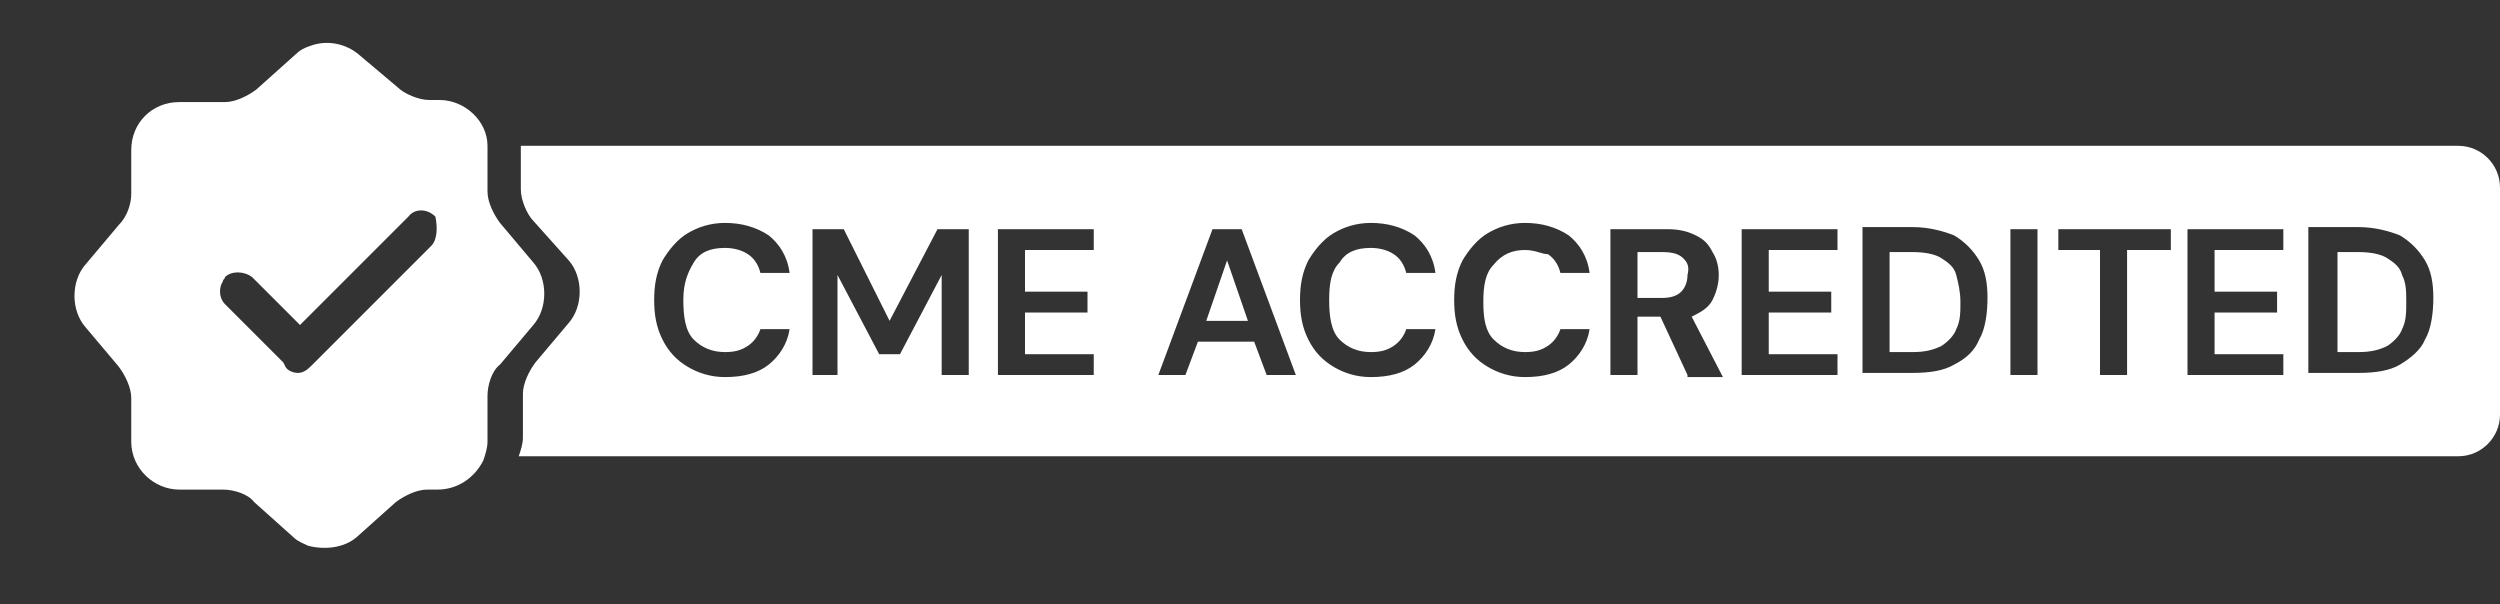
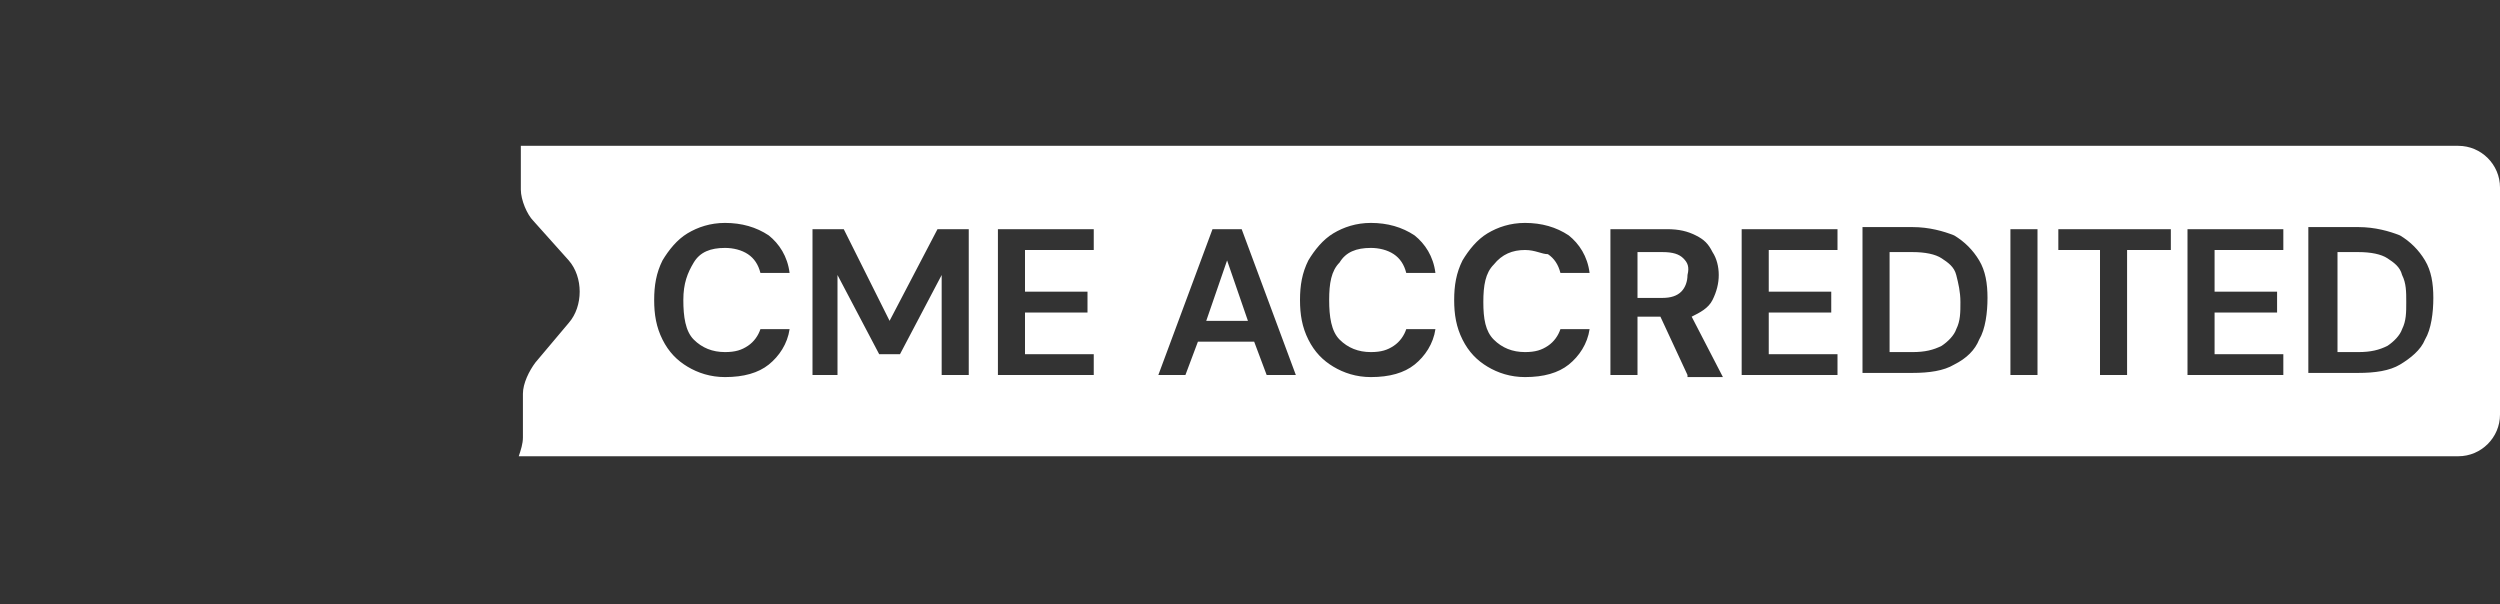
<svg xmlns="http://www.w3.org/2000/svg" version="1.1" id="Livello_1" x="0px" y="0px" viewBox="0 0 120 29" style="enable-background:new 0 0 120 29;" xml:space="preserve">
  <rect x="0" y="0" width="120" height="29" fill="#333333" stroke="none" />
  <style type="text/css">
	.st0{fill:#FFFFFF;}
</style>
  <path class="st0" d="M58.9,12.5l-1,2.9h2L58.9,12.5z M58.9,12.5l-1,2.9h2L58.9,12.5z M58.9,12.5l-1,2.9h2L58.9,12.5z M80.8,12.4  c-0.2-0.2-0.5-0.3-1-0.3h-1.2v2.2h1.2c0.4,0,0.7-0.1,0.9-0.3c0.2-0.2,0.3-0.5,0.3-0.8C81.1,12.8,81,12.6,80.8,12.4z M80.8,12.4  c-0.2-0.2-0.5-0.3-1-0.3h-1.2v2.2h1.2c0.4,0,0.7-0.1,0.9-0.3c0.2-0.2,0.3-0.5,0.3-0.8C81.1,12.8,81,12.6,80.8,12.4z M58.9,12.5  l-1,2.9h2L58.9,12.5z M58.9,12.5l-1,2.9h2L58.9,12.5z M80.8,12.4c-0.2-0.2-0.5-0.3-1-0.3h-1.2v2.2h1.2c0.4,0,0.7-0.1,0.9-0.3  c0.2-0.2,0.3-0.5,0.3-0.8C81.1,12.8,81,12.6,80.8,12.4z M115.3,13.2c-0.1-0.4-0.4-0.6-0.7-0.8c-0.3-0.2-0.8-0.3-1.4-0.3h-1v4.8h1  c0.6,0,1-0.1,1.4-0.3c0.3-0.2,0.6-0.5,0.7-0.8c0.2-0.4,0.2-0.8,0.2-1.3C115.5,14,115.5,13.6,115.3,13.2z M115.3,13.2  c-0.1-0.4-0.4-0.6-0.7-0.8c-0.3-0.2-0.8-0.3-1.4-0.3h-1v4.8h1c0.6,0,1-0.1,1.4-0.3c0.3-0.2,0.6-0.5,0.7-0.8c0.2-0.4,0.2-0.8,0.2-1.3  C115.5,14,115.5,13.6,115.3,13.2z M80.8,12.4c-0.2-0.2-0.5-0.3-1-0.3h-1.2v2.2h1.2c0.4,0,0.7-0.1,0.9-0.3c0.2-0.2,0.3-0.5,0.3-0.8  C81.1,12.8,81,12.6,80.8,12.4z M58.9,12.5l-1,2.9h2L58.9,12.5z M58.9,12.5l-1,2.9h2L58.9,12.5z M80.8,12.4c-0.2-0.2-0.5-0.3-1-0.3  h-1.2v2.2h1.2c0.4,0,0.7-0.1,0.9-0.3c0.2-0.2,0.3-0.5,0.3-0.8C81.1,12.8,81,12.6,80.8,12.4z M115.3,13.2c-0.1-0.4-0.4-0.6-0.7-0.8  c-0.3-0.2-0.8-0.3-1.4-0.3h-1v4.8h1c0.6,0,1-0.1,1.4-0.3c0.3-0.2,0.6-0.5,0.7-0.8c0.2-0.4,0.2-0.8,0.2-1.3  C115.5,14,115.5,13.6,115.3,13.2z M115.3,13.2c-0.1-0.4-0.4-0.6-0.7-0.8c-0.3-0.2-0.8-0.3-1.4-0.3h-1v4.8h1c0.6,0,1-0.1,1.4-0.3  c0.3-0.2,0.6-0.5,0.7-0.8c0.2-0.4,0.2-0.8,0.2-1.3C115.5,14,115.5,13.6,115.3,13.2z M80.8,12.4c-0.2-0.2-0.5-0.3-1-0.3h-1.2v2.2h1.2  c0.4,0,0.7-0.1,0.9-0.3c0.2-0.2,0.3-0.5,0.3-0.8C81.1,12.8,81,12.6,80.8,12.4z M58.9,12.5l-1,2.9h2L58.9,12.5z M58.9,12.5l-1,2.9h2  L58.9,12.5z M80.8,12.4c-0.2-0.2-0.5-0.3-1-0.3h-1.2v2.2h1.2c0.4,0,0.7-0.1,0.9-0.3c0.2-0.2,0.3-0.5,0.3-0.8  C81.1,12.8,81,12.6,80.8,12.4z M93.9,13.2c-0.1-0.4-0.4-0.6-0.7-0.8c-0.3-0.2-0.8-0.3-1.4-0.3h-1v4.8h1c0.6,0,1-0.1,1.4-0.3  c0.3-0.2,0.6-0.5,0.7-0.8c0.2-0.4,0.2-0.8,0.2-1.3C94.1,14,94,13.6,93.9,13.2z M115.3,13.2c-0.1-0.4-0.4-0.6-0.7-0.8  c-0.3-0.2-0.8-0.3-1.4-0.3h-1v4.8h1c0.6,0,1-0.1,1.4-0.3c0.3-0.2,0.6-0.5,0.7-0.8c0.2-0.4,0.2-0.8,0.2-1.3  C115.5,14,115.5,13.6,115.3,13.2z M115.3,13.2c-0.1-0.4-0.4-0.6-0.7-0.8c-0.3-0.2-0.8-0.3-1.4-0.3h-1v4.8h1c0.6,0,1-0.1,1.4-0.3  c0.3-0.2,0.6-0.5,0.7-0.8c0.2-0.4,0.2-0.8,0.2-1.3C115.5,14,115.5,13.6,115.3,13.2z M93.9,13.2c-0.1-0.4-0.4-0.6-0.7-0.8  c-0.3-0.2-0.8-0.3-1.4-0.3h-1v4.8h1c0.6,0,1-0.1,1.4-0.3c0.3-0.2,0.6-0.5,0.7-0.8c0.2-0.4,0.2-0.8,0.2-1.3  C94.1,14,94,13.6,93.9,13.2z M80.8,12.4c-0.2-0.2-0.5-0.3-1-0.3h-1.2v2.2h1.2c0.4,0,0.7-0.1,0.9-0.3c0.2-0.2,0.3-0.5,0.3-0.8  C81.1,12.8,81,12.6,80.8,12.4z M58.9,12.5l-1,2.9h2L58.9,12.5z M58.9,12.5l-1,2.9h2L58.9,12.5z M80.8,12.4c-0.2-0.2-0.5-0.3-1-0.3  h-1.2v2.2h1.2c0.4,0,0.7-0.1,0.9-0.3c0.2-0.2,0.3-0.5,0.3-0.8C81.1,12.8,81,12.6,80.8,12.4z M93.9,13.2c-0.1-0.4-0.4-0.6-0.7-0.8  c-0.3-0.2-0.8-0.3-1.4-0.3h-1v4.8h1c0.6,0,1-0.1,1.4-0.3c0.3-0.2,0.6-0.5,0.7-0.8c0.2-0.4,0.2-0.8,0.2-1.3  C94.1,14,94,13.6,93.9,13.2z M115.3,13.2c-0.1-0.4-0.4-0.6-0.7-0.8c-0.3-0.2-0.8-0.3-1.4-0.3h-1v4.8h1c0.6,0,1-0.1,1.4-0.3  c0.3-0.2,0.6-0.5,0.7-0.8c0.2-0.4,0.2-0.8,0.2-1.3C115.5,14,115.5,13.6,115.3,13.2z M115.3,13.2c-0.1-0.4-0.4-0.6-0.7-0.8  c-0.3-0.2-0.8-0.3-1.4-0.3h-1v4.8h1c0.6,0,1-0.1,1.4-0.3c0.3-0.2,0.6-0.5,0.7-0.8c0.2-0.4,0.2-0.8,0.2-1.3  C115.5,14,115.5,13.6,115.3,13.2z M93.9,13.2c-0.1-0.4-0.4-0.6-0.7-0.8c-0.3-0.2-0.8-0.3-1.4-0.3h-1v4.8h1c0.6,0,1-0.1,1.4-0.3  c0.3-0.2,0.6-0.5,0.7-0.8c0.2-0.4,0.2-0.8,0.2-1.3C94.1,14,94,13.6,93.9,13.2z M80.8,12.4c-0.2-0.2-0.5-0.3-1-0.3h-1.2v2.2h1.2  c0.4,0,0.7-0.1,0.9-0.3c0.2-0.2,0.3-0.5,0.3-0.8C81.1,12.8,81,12.6,80.8,12.4z M58.9,12.5l-1,2.9h2L58.9,12.5z M58.9,12.5l-1,2.9h2  L58.9,12.5z M80.8,12.4c-0.2-0.2-0.5-0.3-1-0.3h-1.2v2.2h1.2c0.4,0,0.7-0.1,0.9-0.3c0.2-0.2,0.3-0.5,0.3-0.8  C81.1,12.8,81,12.6,80.8,12.4z M93.9,13.2c-0.1-0.4-0.4-0.6-0.7-0.8c-0.3-0.2-0.8-0.3-1.4-0.3h-1v4.8h1c0.6,0,1-0.1,1.4-0.3  c0.3-0.2,0.6-0.5,0.7-0.8c0.2-0.4,0.2-0.8,0.2-1.3C94.1,14,94,13.6,93.9,13.2z M115.3,13.2c-0.1-0.4-0.4-0.6-0.7-0.8  c-0.3-0.2-0.8-0.3-1.4-0.3h-1v4.8h1c0.6,0,1-0.1,1.4-0.3c0.3-0.2,0.6-0.5,0.7-0.8c0.2-0.4,0.2-0.8,0.2-1.3  C115.5,14,115.5,13.6,115.3,13.2z M115.3,13.2c-0.1-0.4-0.4-0.6-0.7-0.8c-0.3-0.2-0.8-0.3-1.4-0.3h-1v4.8h1c0.6,0,1-0.1,1.4-0.3  c0.3-0.2,0.6-0.5,0.7-0.8c0.2-0.4,0.2-0.8,0.2-1.3C115.5,14,115.5,13.6,115.3,13.2z M93.9,13.2c-0.1-0.4-0.4-0.6-0.7-0.8  c-0.3-0.2-0.8-0.3-1.4-0.3h-1v4.8h1c0.6,0,1-0.1,1.4-0.3c0.3-0.2,0.6-0.5,0.7-0.8c0.2-0.4,0.2-0.8,0.2-1.3  C94.1,14,94,13.6,93.9,13.2z M80.8,12.4c-0.2-0.2-0.5-0.3-1-0.3h-1.2v2.2h1.2c0.4,0,0.7-0.1,0.9-0.3c0.2-0.2,0.3-0.5,0.3-0.8  C81.1,12.8,81,12.6,80.8,12.4z M58.9,12.5l-1,2.9h2L58.9,12.5z M58.9,12.5l-1,2.9h2L58.9,12.5z M80.8,12.4c-0.2-0.2-0.5-0.3-1-0.3  h-1.2v2.2h1.2c0.4,0,0.7-0.1,0.9-0.3c0.2-0.2,0.3-0.5,0.3-0.8C81.1,12.8,81,12.6,80.8,12.4z M93.9,13.2c-0.1-0.4-0.4-0.6-0.7-0.8  c-0.3-0.2-0.8-0.3-1.4-0.3h-1v4.8h1c0.6,0,1-0.1,1.4-0.3c0.3-0.2,0.6-0.5,0.7-0.8c0.2-0.4,0.2-0.8,0.2-1.3  C94.1,14,94,13.6,93.9,13.2z M115.3,13.2c-0.1-0.4-0.4-0.6-0.7-0.8c-0.3-0.2-0.8-0.3-1.4-0.3h-1v4.8h1c0.6,0,1-0.1,1.4-0.3  c0.3-0.2,0.6-0.5,0.7-0.8c0.2-0.4,0.2-0.8,0.2-1.3C115.5,14,115.5,13.6,115.3,13.2z M115.3,13.2c-0.1-0.4-0.4-0.6-0.7-0.8  c-0.3-0.2-0.8-0.3-1.4-0.3h-1v4.8h1c0.6,0,1-0.1,1.4-0.3c0.3-0.2,0.6-0.5,0.7-0.8c0.2-0.4,0.2-0.8,0.2-1.3  C115.5,14,115.5,13.6,115.3,13.2z M93.9,13.2c-0.1-0.4-0.4-0.6-0.7-0.8c-0.3-0.2-0.8-0.3-1.4-0.3h-1v4.8h1c0.6,0,1-0.1,1.4-0.3  c0.3-0.2,0.6-0.5,0.7-0.8c0.2-0.4,0.2-0.8,0.2-1.3C94.1,14,94,13.6,93.9,13.2z M80.8,12.4c-0.2-0.2-0.5-0.3-1-0.3h-1.2v2.2h1.2  c0.4,0,0.7-0.1,0.9-0.3c0.2-0.2,0.3-0.5,0.3-0.8C81.1,12.8,81,12.6,80.8,12.4z M58.9,12.5l-1,2.9h2L58.9,12.5z M58.9,12.5l-1,2.9h2  L58.9,12.5z M80.8,12.4c-0.2-0.2-0.5-0.3-1-0.3h-1.2v2.2h1.2c0.4,0,0.7-0.1,0.9-0.3c0.2-0.2,0.3-0.5,0.3-0.8  C81.1,12.8,81,12.6,80.8,12.4z M93.9,13.2c-0.1-0.4-0.4-0.6-0.7-0.8c-0.3-0.2-0.8-0.3-1.4-0.3h-1v4.8h1c0.6,0,1-0.1,1.4-0.3  c0.3-0.2,0.6-0.5,0.7-0.8c0.2-0.4,0.2-0.8,0.2-1.3C94.1,14,94,13.6,93.9,13.2z M115.3,13.2c-0.1-0.4-0.4-0.6-0.7-0.8  c-0.3-0.2-0.8-0.3-1.4-0.3h-1v4.8h1c0.6,0,1-0.1,1.4-0.3c0.3-0.2,0.6-0.5,0.7-0.8c0.2-0.4,0.2-0.8,0.2-1.3  C115.5,14,115.5,13.6,115.3,13.2z M115.3,13.2c-0.1-0.4-0.4-0.6-0.7-0.8c-0.3-0.2-0.8-0.3-1.4-0.3h-1v4.8h1c0.6,0,1-0.1,1.4-0.3  c0.3-0.2,0.6-0.5,0.7-0.8c0.2-0.4,0.2-0.8,0.2-1.3C115.5,14,115.5,13.6,115.3,13.2z M93.9,13.2c-0.1-0.4-0.4-0.6-0.7-0.8  c-0.3-0.2-0.8-0.3-1.4-0.3h-1v4.8h1c0.6,0,1-0.1,1.4-0.3c0.3-0.2,0.6-0.5,0.7-0.8c0.2-0.4,0.2-0.8,0.2-1.3  C94.1,14,94,13.6,93.9,13.2z M80.8,12.4c-0.2-0.2-0.5-0.3-1-0.3h-1.2v2.2h1.2c0.4,0,0.7-0.1,0.9-0.3c0.2-0.2,0.3-0.5,0.3-0.8  C81.1,12.8,81,12.6,80.8,12.4z M58.9,12.5l-1,2.9h2L58.9,12.5z M58.9,12.5l-1,2.9h2L58.9,12.5z M80.8,12.4c-0.2-0.2-0.5-0.3-1-0.3  h-1.2v2.2h1.2c0.4,0,0.7-0.1,0.9-0.3c0.2-0.2,0.3-0.5,0.3-0.8C81.1,12.8,81,12.6,80.8,12.4z M93.9,13.2c-0.1-0.4-0.4-0.6-0.7-0.8  c-0.3-0.2-0.8-0.3-1.4-0.3h-1v4.8h1c0.6,0,1-0.1,1.4-0.3c0.3-0.2,0.6-0.5,0.7-0.8c0.2-0.4,0.2-0.8,0.2-1.3  C94.1,14,94,13.6,93.9,13.2z M115.3,13.2c-0.1-0.4-0.4-0.6-0.7-0.8c-0.3-0.2-0.8-0.3-1.4-0.3h-1v4.8h1c0.6,0,1-0.1,1.4-0.3  c0.3-0.2,0.6-0.5,0.7-0.8c0.2-0.4,0.2-0.8,0.2-1.3C115.5,14,115.5,13.6,115.3,13.2z M115.3,13.2c-0.1-0.4-0.4-0.6-0.7-0.8  c-0.3-0.2-0.8-0.3-1.4-0.3h-1v4.8h1c0.6,0,1-0.1,1.4-0.3c0.3-0.2,0.6-0.5,0.7-0.8c0.2-0.4,0.2-0.8,0.2-1.3  C115.5,14,115.5,13.6,115.3,13.2z M93.9,13.2c-0.1-0.4-0.4-0.6-0.7-0.8c-0.3-0.2-0.8-0.3-1.4-0.3h-1v4.8h1c0.6,0,1-0.1,1.4-0.3  c0.3-0.2,0.6-0.5,0.7-0.8c0.2-0.4,0.2-0.8,0.2-1.3C94.1,14,94,13.6,93.9,13.2z M80.8,12.4c-0.2-0.2-0.5-0.3-1-0.3h-1.2v2.2h1.2  c0.4,0,0.7-0.1,0.9-0.3c0.2-0.2,0.3-0.5,0.3-0.8C81.1,12.8,81,12.6,80.8,12.4z M58.9,12.5l-1,2.9h2L58.9,12.5z M118,7H25v2.1  c0,0.5,0.3,1.2,0.6,1.5l1.7,1.9c0.7,0.8,0.7,2.2,0,3l-1.6,1.9c-0.3,0.4-0.6,1-0.6,1.5v2.1c0,0.3-0.1,0.6-0.2,0.9H118  c1.1,0,2-0.9,2-2V9C120,7.9,119.1,7,118,7z M33.3,16.3c0.4,0.4,0.9,0.6,1.5,0.6c0.5,0,0.8-0.1,1.1-0.3c0.3-0.2,0.5-0.5,0.6-0.8h1.4  c-0.1,0.7-0.5,1.3-1,1.7c-0.5,0.4-1.2,0.6-2.1,0.6c-0.7,0-1.3-0.2-1.8-0.5c-0.5-0.3-0.9-0.7-1.2-1.3c-0.3-0.6-0.4-1.2-0.4-1.9  c0-0.7,0.1-1.3,0.4-1.9c0.3-0.5,0.7-1,1.2-1.3c0.5-0.3,1.1-0.5,1.8-0.5c0.8,0,1.5,0.2,2.1,0.6c0.5,0.4,0.9,1,1,1.8h-1.4  c-0.1-0.4-0.3-0.7-0.6-0.9c-0.3-0.2-0.7-0.3-1.1-0.3c-0.7,0-1.2,0.2-1.5,0.7s-0.5,1-0.5,1.8S32.9,15.9,33.3,16.3z M46.5,18h-1.3  v-4.8l-2,3.8h-1l-2-3.8V18H39v-7h1.5l2.2,4.4L45,11h1.5V18z M52.5,12h-3.3V14h3v1h-3v2h3.3v1h-4.6v-7h4.6V12z M60.8,18l-0.6-1.6  h-2.7L56.9,18h-1.3l2.6-7h1.4l2.6,7H60.8z M64.3,16.3c0.4,0.4,0.9,0.6,1.5,0.6c0.5,0,0.8-0.1,1.1-0.3c0.3-0.2,0.5-0.5,0.6-0.8h1.4  c-0.1,0.7-0.5,1.3-1,1.7c-0.5,0.4-1.2,0.6-2.1,0.6c-0.7,0-1.3-0.2-1.8-0.5c-0.5-0.3-0.9-0.7-1.2-1.3c-0.3-0.6-0.4-1.2-0.4-1.9  c0-0.7,0.1-1.3,0.4-1.9c0.3-0.5,0.7-1,1.2-1.3c0.5-0.3,1.1-0.5,1.8-0.5c0.8,0,1.5,0.2,2.1,0.6c0.5,0.4,0.9,1,1,1.8h-1.4  c-0.1-0.4-0.3-0.7-0.6-0.9c-0.3-0.2-0.7-0.3-1.1-0.3c-0.7,0-1.2,0.2-1.5,0.7c-0.4,0.4-0.5,1-0.5,1.8S63.9,15.9,64.3,16.3z   M71.7,16.3c0.4,0.4,0.9,0.6,1.5,0.6c0.5,0,0.8-0.1,1.1-0.3c0.3-0.2,0.5-0.5,0.6-0.8h1.4c-0.1,0.7-0.5,1.3-1,1.7  c-0.5,0.4-1.2,0.6-2.1,0.6c-0.7,0-1.3-0.2-1.8-0.5c-0.5-0.3-0.9-0.7-1.2-1.3c-0.3-0.6-0.4-1.2-0.4-1.9c0-0.7,0.1-1.3,0.4-1.9  c0.3-0.5,0.7-1,1.2-1.3s1.1-0.5,1.8-0.5c0.8,0,1.5,0.2,2.1,0.6c0.5,0.4,0.9,1,1,1.8h-1.4c-0.1-0.4-0.3-0.7-0.6-0.9  C74,12.2,73.7,12,73.2,12c-0.6,0-1.1,0.2-1.5,0.7c-0.4,0.4-0.5,1-0.5,1.8S71.3,15.9,71.7,16.3z M81,18l-1.3-2.8h-1.1V18h-1.3v-7H80  c0.6,0,1,0.1,1.4,0.3c0.4,0.2,0.6,0.4,0.8,0.8c0.2,0.3,0.3,0.7,0.3,1.1c0,0.4-0.1,0.8-0.3,1.2c-0.2,0.4-0.6,0.6-1,0.8l1.5,2.9H81z   M88.2,12h-3.3V14h3v1h-3v2h3.3v1h-4.6v-7h4.6V12z M95,16.3c-0.2,0.5-0.6,0.9-1.2,1.2c-0.5,0.3-1.2,0.4-2,0.4h-2.4v-7h2.4  c0.8,0,1.5,0.2,2,0.4c0.5,0.3,0.9,0.7,1.2,1.2c0.3,0.5,0.4,1.1,0.4,1.8S95.3,15.8,95,16.3z M97.8,18h-1.3v-7h1.3V18z M104.1,12h-2v6  h-1.3v-6h-2v-1h5.4V12z M109.6,12h-3.3V14h3v1h-3v2h3.3v1h-4.6v-7h4.6V12z M116.4,16.3c-0.2,0.5-0.7,0.9-1.2,1.2  c-0.5,0.3-1.2,0.4-2,0.4h-2.4v-7h2.4c0.8,0,1.5,0.2,2,0.4c0.5,0.3,0.9,0.7,1.2,1.2c0.3,0.5,0.4,1.1,0.4,1.8S116.7,15.8,116.4,16.3z   M114.6,12.4c-0.3-0.2-0.8-0.3-1.4-0.3h-1v4.8h1c0.6,0,1-0.1,1.4-0.3c0.3-0.2,0.6-0.5,0.7-0.8c0.2-0.4,0.2-0.8,0.2-1.3  c0-0.5-0.1-0.9-0.2-1.3C115.2,12.8,114.9,12.6,114.6,12.4z M93.1,12.4c-0.3-0.2-0.8-0.3-1.4-0.3h-1v4.8h1c0.6,0,1-0.1,1.4-0.3  c0.3-0.2,0.6-0.5,0.7-0.8c0.2-0.4,0.2-0.8,0.2-1.3c0-0.5-0.1-0.9-0.2-1.3C93.7,12.8,93.5,12.6,93.1,12.4z M80.8,12.4  c-0.2-0.2-0.5-0.3-1-0.3h-1.2v2.2h1.2c0.4,0,0.7-0.1,0.9-0.3c0.2-0.2,0.3-0.5,0.3-0.8C81.1,12.8,81,12.6,80.8,12.4z M57.9,15.4h2  l-1-2.9L57.9,15.4z M58.9,12.5l-1,2.9h2L58.9,12.5z M80.8,12.4c-0.2-0.2-0.5-0.3-1-0.3h-1.2v2.2h1.2c0.4,0,0.7-0.1,0.9-0.3  c0.2-0.2,0.3-0.5,0.3-0.8C81.1,12.8,81,12.6,80.8,12.4z M93.9,13.2c-0.1-0.4-0.4-0.6-0.7-0.8c-0.3-0.2-0.8-0.3-1.4-0.3h-1v4.8h1  c0.6,0,1-0.1,1.4-0.3c0.3-0.2,0.6-0.5,0.7-0.8c0.2-0.4,0.2-0.8,0.2-1.3C94.1,14,94,13.6,93.9,13.2z M115.3,13.2  c-0.1-0.4-0.4-0.6-0.7-0.8c-0.3-0.2-0.8-0.3-1.4-0.3h-1v4.8h1c0.6,0,1-0.1,1.4-0.3c0.3-0.2,0.6-0.5,0.7-0.8c0.2-0.4,0.2-0.8,0.2-1.3  C115.5,14,115.5,13.6,115.3,13.2z M115.3,13.2c-0.1-0.4-0.4-0.6-0.7-0.8c-0.3-0.2-0.8-0.3-1.4-0.3h-1v4.8h1c0.6,0,1-0.1,1.4-0.3  c0.3-0.2,0.6-0.5,0.7-0.8c0.2-0.4,0.2-0.8,0.2-1.3C115.5,14,115.5,13.6,115.3,13.2z M93.9,13.2c-0.1-0.4-0.4-0.6-0.7-0.8  c-0.3-0.2-0.8-0.3-1.4-0.3h-1v4.8h1c0.6,0,1-0.1,1.4-0.3c0.3-0.2,0.6-0.5,0.7-0.8c0.2-0.4,0.2-0.8,0.2-1.3  C94.1,14,94,13.6,93.9,13.2z M80.8,12.4c-0.2-0.2-0.5-0.3-1-0.3h-1.2v2.2h1.2c0.4,0,0.7-0.1,0.9-0.3c0.2-0.2,0.3-0.5,0.3-0.8  C81.1,12.8,81,12.6,80.8,12.4z M58.9,12.5l-1,2.9h2L58.9,12.5z M58.9,12.5l-1,2.9h2L58.9,12.5z M80.8,12.4c-0.2-0.2-0.5-0.3-1-0.3  h-1.2v2.2h1.2c0.4,0,0.7-0.1,0.9-0.3c0.2-0.2,0.3-0.5,0.3-0.8C81.1,12.8,81,12.6,80.8,12.4z M93.9,13.2c-0.1-0.4-0.4-0.6-0.7-0.8  c-0.3-0.2-0.8-0.3-1.4-0.3h-1v4.8h1c0.6,0,1-0.1,1.4-0.3c0.3-0.2,0.6-0.5,0.7-0.8c0.2-0.4,0.2-0.8,0.2-1.3  C94.1,14,94,13.6,93.9,13.2z M115.3,13.2c-0.1-0.4-0.4-0.6-0.7-0.8c-0.3-0.2-0.8-0.3-1.4-0.3h-1v4.8h1c0.6,0,1-0.1,1.4-0.3  c0.3-0.2,0.6-0.5,0.7-0.8c0.2-0.4,0.2-0.8,0.2-1.3C115.5,14,115.5,13.6,115.3,13.2z M115.3,13.2c-0.1-0.4-0.4-0.6-0.7-0.8  c-0.3-0.2-0.8-0.3-1.4-0.3h-1v4.8h1c0.6,0,1-0.1,1.4-0.3c0.3-0.2,0.6-0.5,0.7-0.8c0.2-0.4,0.2-0.8,0.2-1.3  C115.5,14,115.5,13.6,115.3,13.2z M93.9,13.2c-0.1-0.4-0.4-0.6-0.7-0.8c-0.3-0.2-0.8-0.3-1.4-0.3h-1v4.8h1c0.6,0,1-0.1,1.4-0.3  c0.3-0.2,0.6-0.5,0.7-0.8c0.2-0.4,0.2-0.8,0.2-1.3C94.1,14,94,13.6,93.9,13.2z M80.8,12.4c-0.2-0.2-0.5-0.3-1-0.3h-1.2v2.2h1.2  c0.4,0,0.7-0.1,0.9-0.3c0.2-0.2,0.3-0.5,0.3-0.8C81.1,12.8,81,12.6,80.8,12.4z M58.9,12.5l-1,2.9h2L58.9,12.5z M58.9,12.5l-1,2.9h2  L58.9,12.5z M80.8,12.4c-0.2-0.2-0.5-0.3-1-0.3h-1.2v2.2h1.2c0.4,0,0.7-0.1,0.9-0.3c0.2-0.2,0.3-0.5,0.3-0.8  C81.1,12.8,81,12.6,80.8,12.4z M93.9,13.2c-0.1-0.4-0.4-0.6-0.7-0.8c-0.3-0.2-0.8-0.3-1.4-0.3h-1v4.8h1c0.6,0,1-0.1,1.4-0.3  c0.3-0.2,0.6-0.5,0.7-0.8c0.2-0.4,0.2-0.8,0.2-1.3C94.1,14,94,13.6,93.9,13.2z M115.3,13.2c-0.1-0.4-0.4-0.6-0.7-0.8  c-0.3-0.2-0.8-0.3-1.4-0.3h-1v4.8h1c0.6,0,1-0.1,1.4-0.3c0.3-0.2,0.6-0.5,0.7-0.8c0.2-0.4,0.2-0.8,0.2-1.3  C115.5,14,115.5,13.6,115.3,13.2z M115.3,13.2c-0.1-0.4-0.4-0.6-0.7-0.8c-0.3-0.2-0.8-0.3-1.4-0.3h-1v4.8h1c0.6,0,1-0.1,1.4-0.3  c0.3-0.2,0.6-0.5,0.7-0.8c0.2-0.4,0.2-0.8,0.2-1.3C115.5,14,115.5,13.6,115.3,13.2z M93.9,13.2c-0.1-0.4-0.4-0.6-0.7-0.8  c-0.3-0.2-0.8-0.3-1.4-0.3h-1v4.8h1c0.6,0,1-0.1,1.4-0.3c0.3-0.2,0.6-0.5,0.7-0.8c0.2-0.4,0.2-0.8,0.2-1.3  C94.1,14,94,13.6,93.9,13.2z M80.8,12.4c-0.2-0.2-0.5-0.3-1-0.3h-1.2v2.2h1.2c0.4,0,0.7-0.1,0.9-0.3c0.2-0.2,0.3-0.5,0.3-0.8  C81.1,12.8,81,12.6,80.8,12.4z M58.9,12.5l-1,2.9h2L58.9,12.5z M58.9,12.5l-1,2.9h2L58.9,12.5z M80.8,12.4c-0.2-0.2-0.5-0.3-1-0.3  h-1.2v2.2h1.2c0.4,0,0.7-0.1,0.9-0.3c0.2-0.2,0.3-0.5,0.3-0.8C81.1,12.8,81,12.6,80.8,12.4z M93.9,13.2c-0.1-0.4-0.4-0.6-0.7-0.8  c-0.3-0.2-0.8-0.3-1.4-0.3h-1v4.8h1c0.6,0,1-0.1,1.4-0.3c0.3-0.2,0.6-0.5,0.7-0.8c0.2-0.4,0.2-0.8,0.2-1.3  C94.1,14,94,13.6,93.9,13.2z M115.3,13.2c-0.1-0.4-0.4-0.6-0.7-0.8c-0.3-0.2-0.8-0.3-1.4-0.3h-1v4.8h1c0.6,0,1-0.1,1.4-0.3  c0.3-0.2,0.6-0.5,0.7-0.8c0.2-0.4,0.2-0.8,0.2-1.3C115.5,14,115.5,13.6,115.3,13.2z M115.3,13.2c-0.1-0.4-0.4-0.6-0.7-0.8  c-0.3-0.2-0.8-0.3-1.4-0.3h-1v4.8h1c0.6,0,1-0.1,1.4-0.3c0.3-0.2,0.6-0.5,0.7-0.8c0.2-0.4,0.2-0.8,0.2-1.3  C115.5,14,115.5,13.6,115.3,13.2z M93.9,13.2c-0.1-0.4-0.4-0.6-0.7-0.8c-0.3-0.2-0.8-0.3-1.4-0.3h-1v4.8h1c0.6,0,1-0.1,1.4-0.3  c0.3-0.2,0.6-0.5,0.7-0.8c0.2-0.4,0.2-0.8,0.2-1.3C94.1,14,94,13.6,93.9,13.2z M80.8,12.4c-0.2-0.2-0.5-0.3-1-0.3h-1.2v2.2h1.2  c0.4,0,0.7-0.1,0.9-0.3c0.2-0.2,0.3-0.5,0.3-0.8C81.1,12.8,81,12.6,80.8,12.4z M58.9,12.5l-1,2.9h2L58.9,12.5z M58.9,12.5l-1,2.9h2  L58.9,12.5z M80.8,12.4c-0.2-0.2-0.5-0.3-1-0.3h-1.2v2.2h1.2c0.4,0,0.7-0.1,0.9-0.3c0.2-0.2,0.3-0.5,0.3-0.8  C81.1,12.8,81,12.6,80.8,12.4z M93.9,13.2c-0.1-0.4-0.4-0.6-0.7-0.8c-0.3-0.2-0.8-0.3-1.4-0.3h-1v4.8h1c0.6,0,1-0.1,1.4-0.3  c0.3-0.2,0.6-0.5,0.7-0.8c0.2-0.4,0.2-0.8,0.2-1.3C94.1,14,94,13.6,93.9,13.2z M115.3,13.2c-0.1-0.4-0.4-0.6-0.7-0.8  c-0.3-0.2-0.8-0.3-1.4-0.3h-1v4.8h1c0.6,0,1-0.1,1.4-0.3c0.3-0.2,0.6-0.5,0.7-0.8c0.2-0.4,0.2-0.8,0.2-1.3  C115.5,14,115.5,13.6,115.3,13.2z M115.3,13.2c-0.1-0.4-0.4-0.6-0.7-0.8c-0.3-0.2-0.8-0.3-1.4-0.3h-1v4.8h1c0.6,0,1-0.1,1.4-0.3  c0.3-0.2,0.6-0.5,0.7-0.8c0.2-0.4,0.2-0.8,0.2-1.3C115.5,14,115.5,13.6,115.3,13.2z M93.9,13.2c-0.1-0.4-0.4-0.6-0.7-0.8  c-0.3-0.2-0.8-0.3-1.4-0.3h-1v4.8h1c0.6,0,1-0.1,1.4-0.3c0.3-0.2,0.6-0.5,0.7-0.8c0.2-0.4,0.2-0.8,0.2-1.3  C94.1,14,94,13.6,93.9,13.2z M80.8,12.4c-0.2-0.2-0.5-0.3-1-0.3h-1.2v2.2h1.2c0.4,0,0.7-0.1,0.9-0.3c0.2-0.2,0.3-0.5,0.3-0.8  C81.1,12.8,81,12.6,80.8,12.4z M58.9,12.5l-1,2.9h2L58.9,12.5z M58.9,12.5l-1,2.9h2L58.9,12.5z M80.8,12.4c-0.2-0.2-0.5-0.3-1-0.3  h-1.2v2.2h1.2c0.4,0,0.7-0.1,0.9-0.3c0.2-0.2,0.3-0.5,0.3-0.8C81.1,12.8,81,12.6,80.8,12.4z M93.9,13.2c-0.1-0.4-0.4-0.6-0.7-0.8  c-0.3-0.2-0.8-0.3-1.4-0.3h-1v4.8h1c0.6,0,1-0.1,1.4-0.3c0.3-0.2,0.6-0.5,0.7-0.8c0.2-0.4,0.2-0.8,0.2-1.3  C94.1,14,94,13.6,93.9,13.2z M115.3,13.2c-0.1-0.4-0.4-0.6-0.7-0.8c-0.3-0.2-0.8-0.3-1.4-0.3h-1v4.8h1c0.6,0,1-0.1,1.4-0.3  c0.3-0.2,0.6-0.5,0.7-0.8c0.2-0.4,0.2-0.8,0.2-1.3C115.5,14,115.5,13.6,115.3,13.2z M115.3,13.2c-0.1-0.4-0.4-0.6-0.7-0.8  c-0.3-0.2-0.8-0.3-1.4-0.3h-1v4.8h1c0.6,0,1-0.1,1.4-0.3c0.3-0.2,0.6-0.5,0.7-0.8c0.2-0.4,0.2-0.8,0.2-1.3  C115.5,14,115.5,13.6,115.3,13.2z M93.9,13.2c-0.1-0.4-0.4-0.6-0.7-0.8c-0.3-0.2-0.8-0.3-1.4-0.3h-1v4.8h1c0.6,0,1-0.1,1.4-0.3  c0.3-0.2,0.6-0.5,0.7-0.8c0.2-0.4,0.2-0.8,0.2-1.3C94.1,14,94,13.6,93.9,13.2z M80.8,12.4c-0.2-0.2-0.5-0.3-1-0.3h-1.2v2.2h1.2  c0.4,0,0.7-0.1,0.9-0.3c0.2-0.2,0.3-0.5,0.3-0.8C81.1,12.8,81,12.6,80.8,12.4z M58.9,12.5l-1,2.9h2L58.9,12.5z M58.9,12.5l-1,2.9h2  L58.9,12.5z M80.8,12.4c-0.2-0.2-0.5-0.3-1-0.3h-1.2v2.2h1.2c0.4,0,0.7-0.1,0.9-0.3c0.2-0.2,0.3-0.5,0.3-0.8  C81.1,12.8,81,12.6,80.8,12.4z M115.3,13.2c-0.1-0.4-0.4-0.6-0.7-0.8c-0.3-0.2-0.8-0.3-1.4-0.3h-1v4.8h1c0.6,0,1-0.1,1.4-0.3  c0.3-0.2,0.6-0.5,0.7-0.8c0.2-0.4,0.2-0.8,0.2-1.3C115.5,14,115.5,13.6,115.3,13.2z M115.3,13.2c-0.1-0.4-0.4-0.6-0.7-0.8  c-0.3-0.2-0.8-0.3-1.4-0.3h-1v4.8h1c0.6,0,1-0.1,1.4-0.3c0.3-0.2,0.6-0.5,0.7-0.8c0.2-0.4,0.2-0.8,0.2-1.3  C115.5,14,115.5,13.6,115.3,13.2z M80.8,12.4c-0.2-0.2-0.5-0.3-1-0.3h-1.2v2.2h1.2c0.4,0,0.7-0.1,0.9-0.3c0.2-0.2,0.3-0.5,0.3-0.8  C81.1,12.8,81,12.6,80.8,12.4z M58.9,12.5l-1,2.9h2L58.9,12.5z M58.9,12.5l-1,2.9h2L58.9,12.5z M80.8,12.4c-0.2-0.2-0.5-0.3-1-0.3  h-1.2v2.2h1.2c0.4,0,0.7-0.1,0.9-0.3c0.2-0.2,0.3-0.5,0.3-0.8C81.1,12.8,81,12.6,80.8,12.4z M115.3,13.2c-0.1-0.4-0.4-0.6-0.7-0.8  c-0.3-0.2-0.8-0.3-1.4-0.3h-1v4.8h1c0.6,0,1-0.1,1.4-0.3c0.3-0.2,0.6-0.5,0.7-0.8c0.2-0.4,0.2-0.8,0.2-1.3  C115.5,14,115.5,13.6,115.3,13.2z M115.3,13.2c-0.1-0.4-0.4-0.6-0.7-0.8c-0.3-0.2-0.8-0.3-1.4-0.3h-1v4.8h1c0.6,0,1-0.1,1.4-0.3  c0.3-0.2,0.6-0.5,0.7-0.8c0.2-0.4,0.2-0.8,0.2-1.3C115.5,14,115.5,13.6,115.3,13.2z M80.8,12.4c-0.2-0.2-0.5-0.3-1-0.3h-1.2v2.2h1.2  c0.4,0,0.7-0.1,0.9-0.3c0.2-0.2,0.3-0.5,0.3-0.8C81.1,12.8,81,12.6,80.8,12.4z M58.9,12.5l-1,2.9h2L58.9,12.5z M58.9,12.5l-1,2.9h2  L58.9,12.5z M58.9,12.5l-1,2.9h2L58.9,12.5z M58.9,12.5l-1,2.9h2L58.9,12.5z M58.9,12.5l-1,2.9h2L58.9,12.5z" />
-   <path class="st0" d="M25.6,12.6L24,10.7c-0.3-0.4-0.6-1-0.6-1.5V7c0-1.2-1.1-2.2-2.3-2.2h-0.5c-0.5,0-1.2-0.3-1.5-0.6l-1.9-1.6  c-0.6-0.5-1.5-0.7-2.3-0.4c-0.3,0.1-0.5,0.2-0.7,0.4l-1.9,1.7c-0.4,0.3-1,0.6-1.5,0.6H8.6c-1.3,0-2.3,1-2.3,2.3v2.1  c0,0.5-0.2,1.1-0.6,1.5l-1.6,1.9c-0.7,0.8-0.7,2.2,0,3l1.6,1.9c0.3,0.4,0.6,1,0.6,1.5v2.1c0,1.3,1.1,2.3,2.3,2.3h2.1  c0.5,0,1.2,0.2,1.5,0.6l1.9,1.7c0.2,0.2,0.5,0.3,0.7,0.4c0.8,0.2,1.7,0.1,2.3-0.4l1.9-1.7c0.4-0.3,1-0.6,1.5-0.6h0.5  c1,0,1.8-0.6,2.2-1.4c0.1-0.3,0.2-0.6,0.2-0.9V19c0-0.5,0.2-1.2,0.6-1.5l1.6-1.9C26.3,14.8,26.3,13.4,25.6,12.6z M20.7,11.8  l-5.8,5.8c-0.2,0.2-0.4,0.3-0.6,0.3c-0.2,0-0.5-0.1-0.6-0.3l-0.1-0.2l-2.8-2.8c-0.3-0.3-0.3-0.8-0.1-1.1c0-0.1,0.1-0.1,0.1-0.2  c0.3-0.3,0.9-0.3,1.3,0l1.5,1.5l0.8,0.8l5-5l0.2-0.2c0.3-0.4,0.9-0.4,1.3,0C21,10.9,21,11.5,20.7,11.8z" />
</svg>